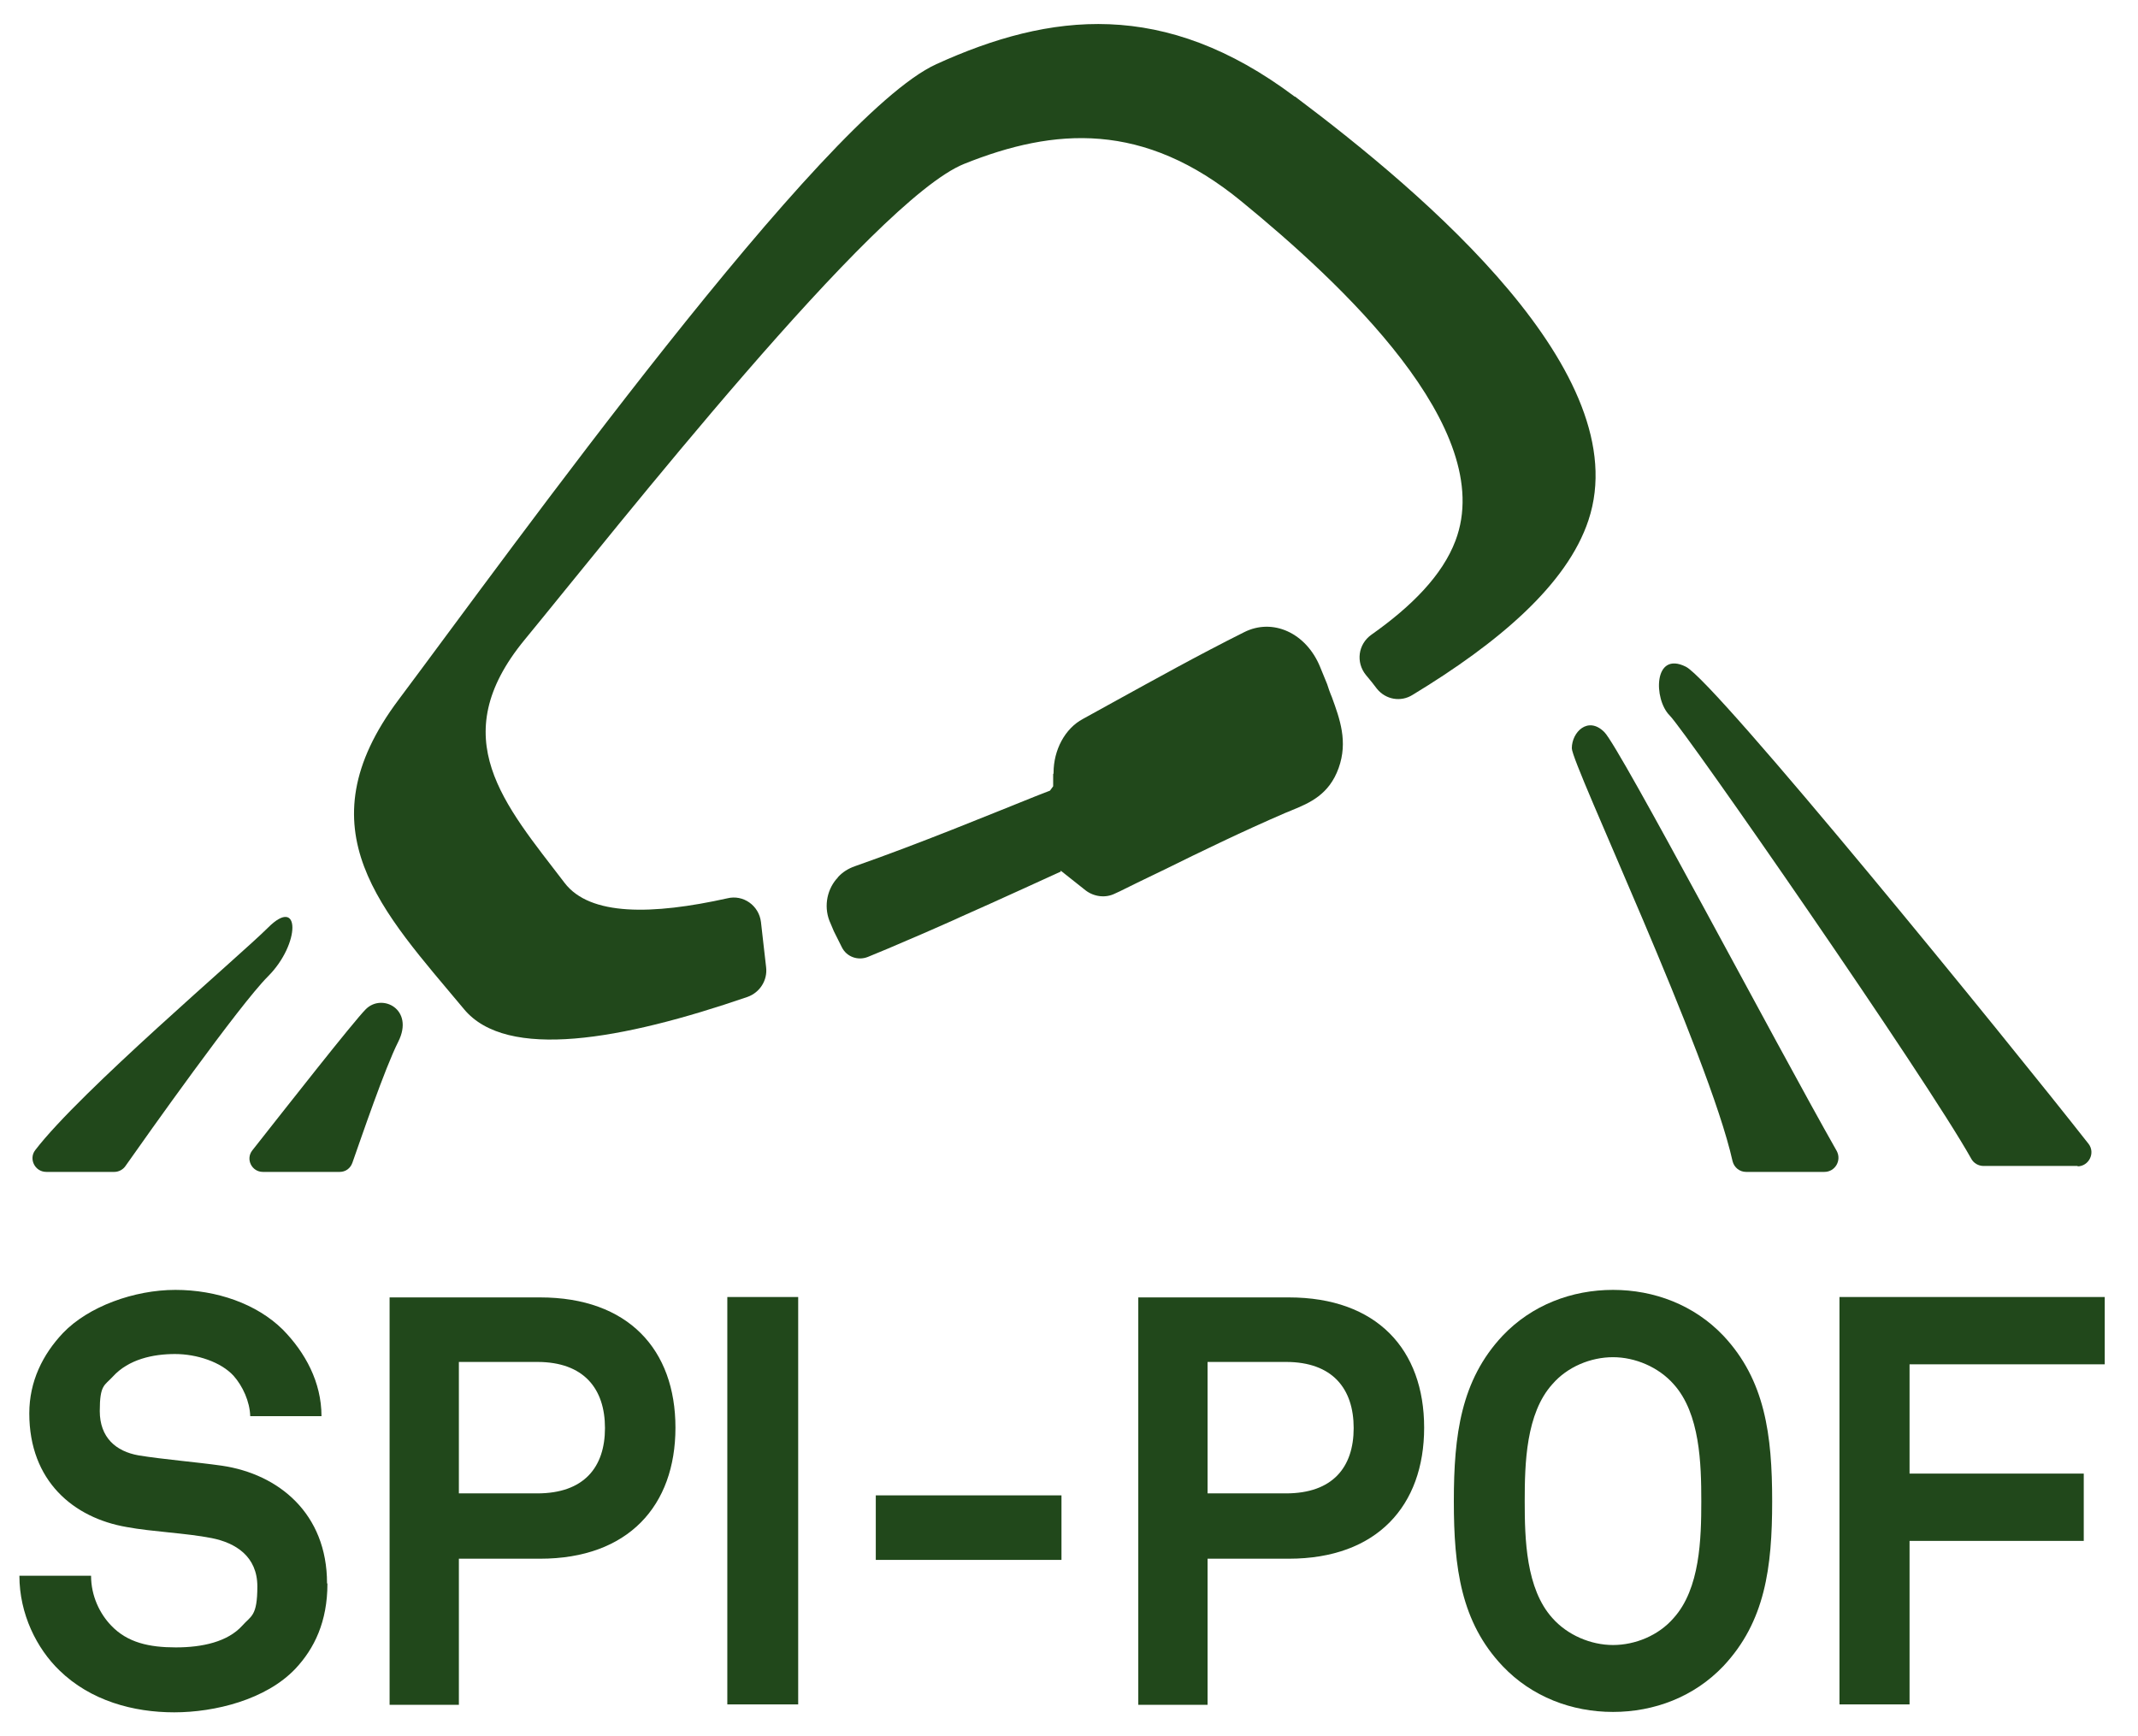
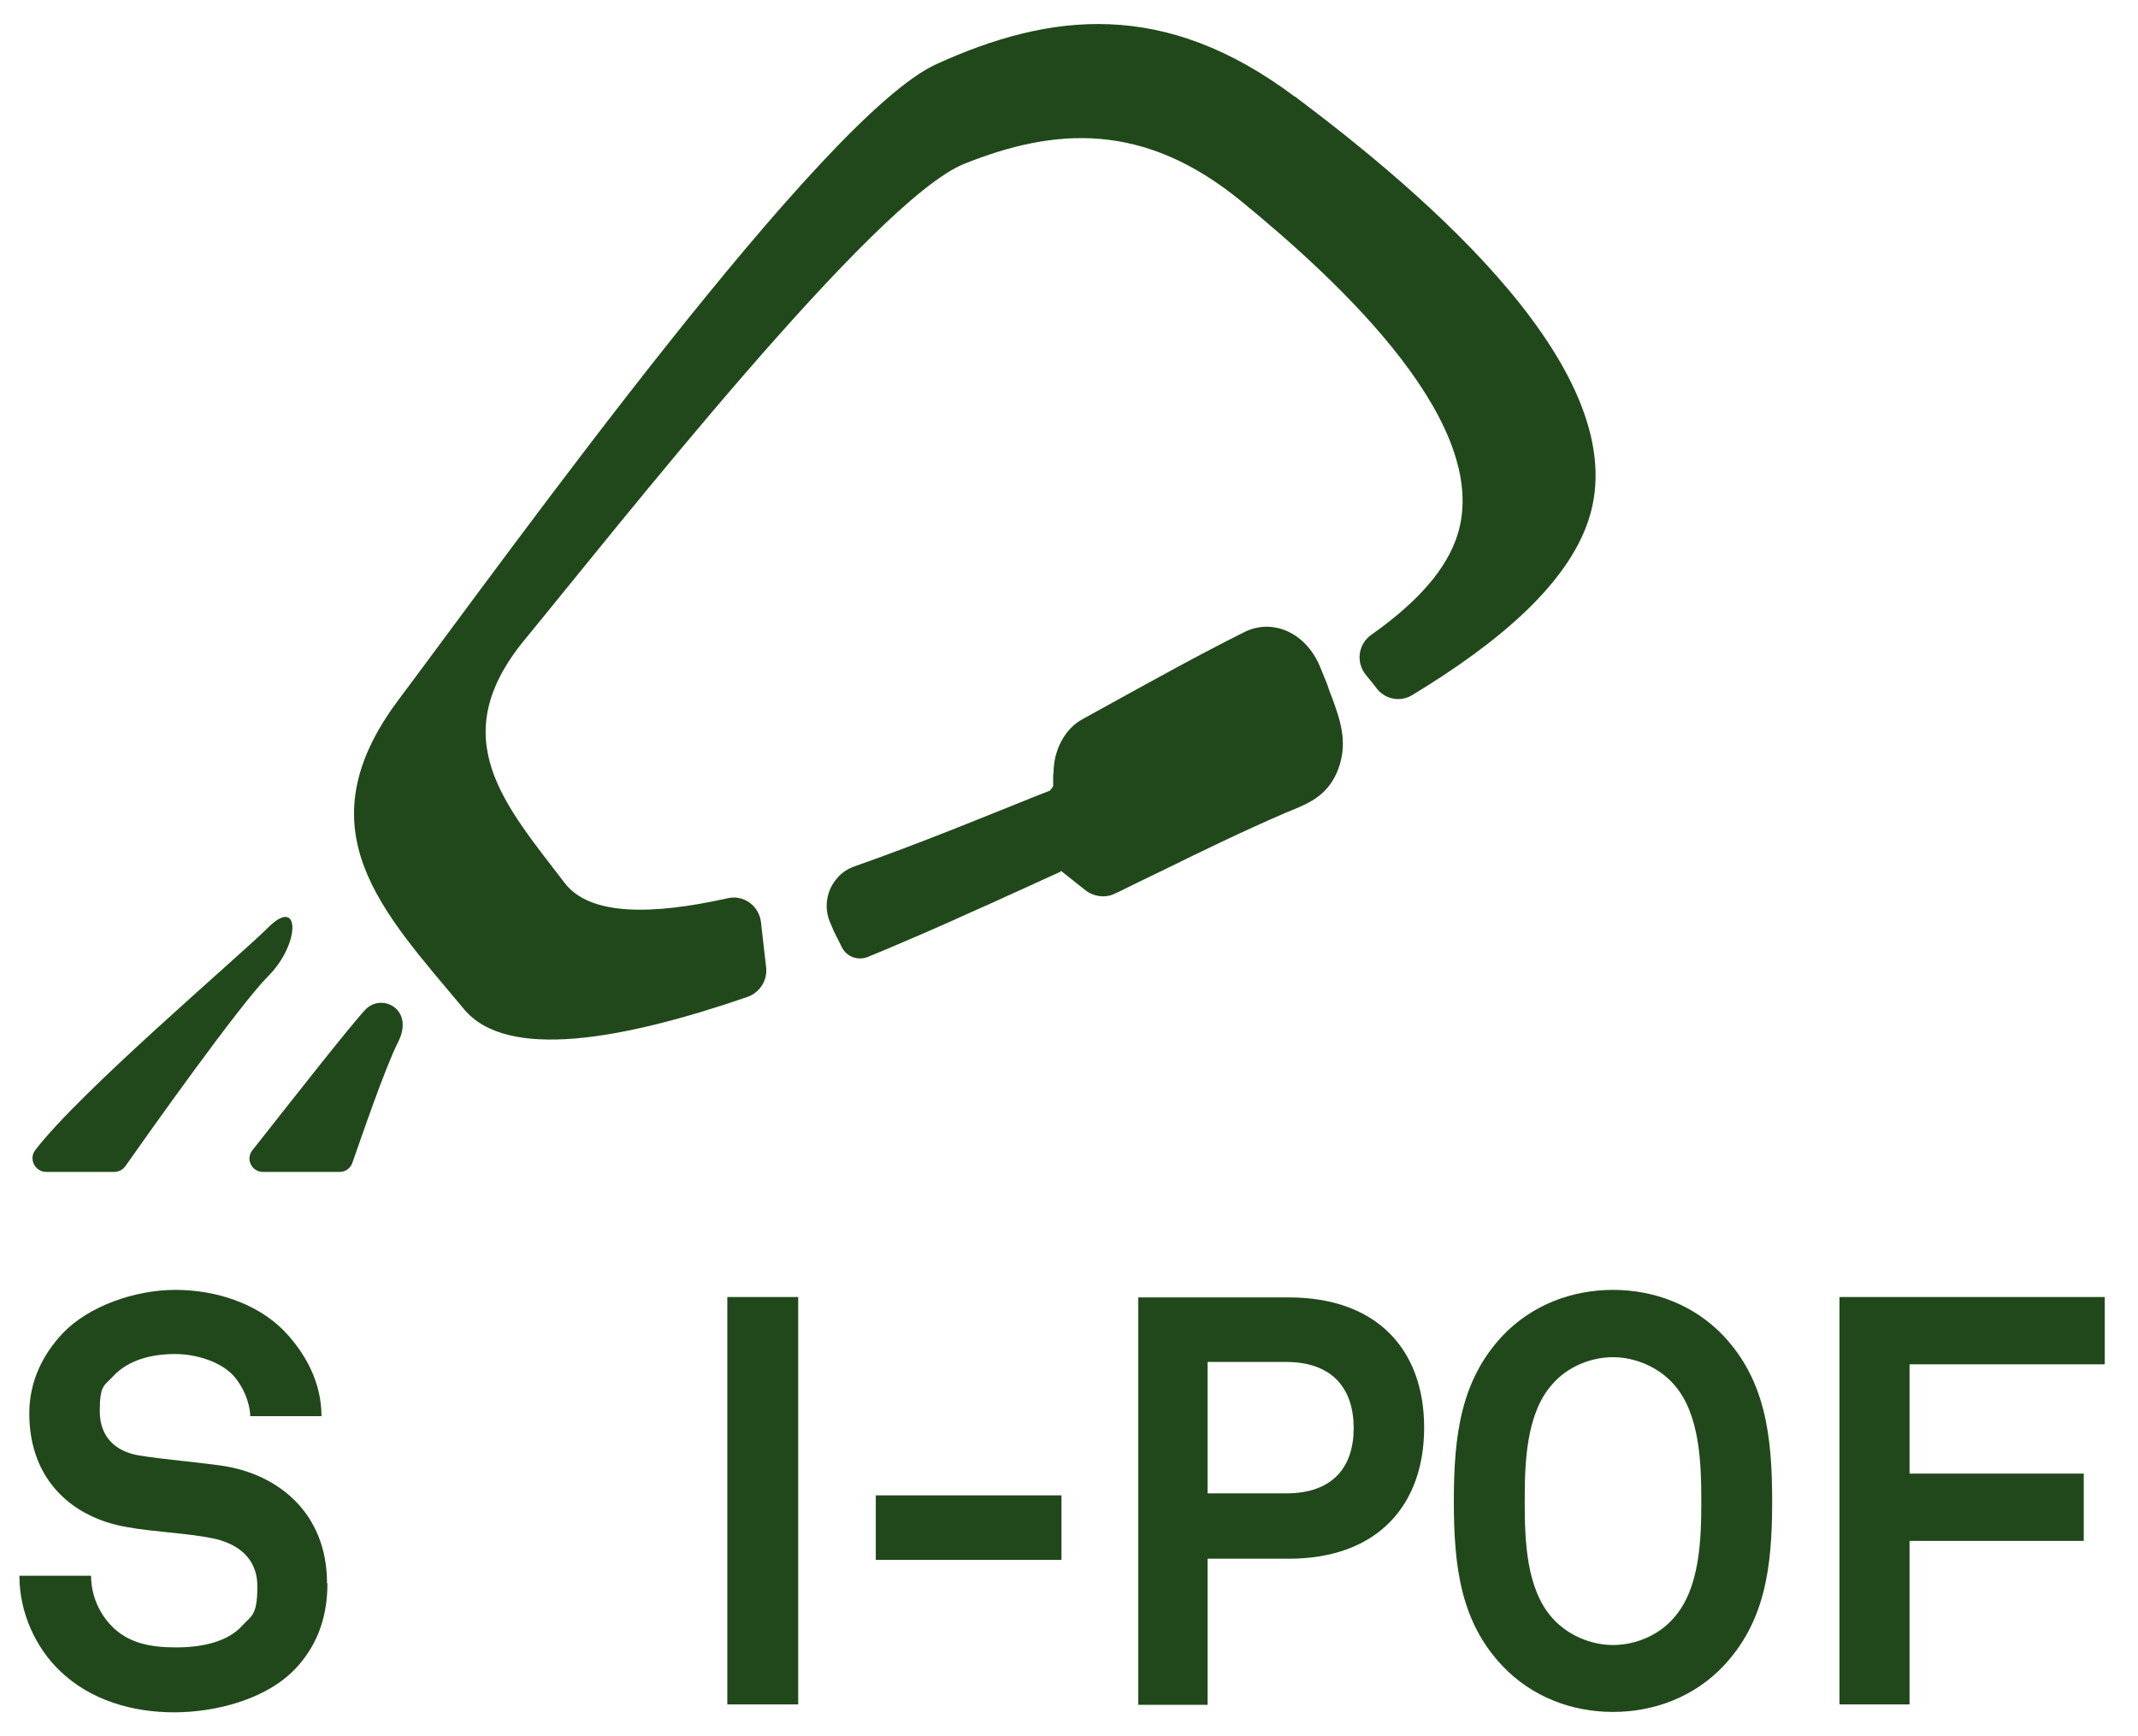
<svg xmlns="http://www.w3.org/2000/svg" id="Calque_1" version="1.1" viewBox="0 0 540 438.5">
  <defs>
    <style>
      .st0 {
        fill: #21481b;
      }
    </style>
  </defs>
  <path class="st0" d="M82.6,399.9c0-17.6-12.2-27.6-26.6-29.7-6.3-.9-14.9-1.6-21-2.6-5.7-1-9.8-4.5-9.8-11.2s1.2-6.4,3.3-8.7c4-4.4,10.2-5.7,15.7-5.7s11.6,2,14.8,5.5c2.3,2.6,4.1,6.5,4.2,10.2h18c0-8.6-4.1-16.1-9.8-21.9-6.6-6.5-16.7-10-27.1-10s-22,4.2-28.4,10.9c-5.1,5.4-8.5,12.2-8.5,20.3,0,17.1,11.2,26.4,24.6,28.7,6.4,1.2,14.9,1.5,21.5,2.8,6,1.2,11.5,4.6,11.5,12.2s-1.6,7.4-3.8,9.9c-3.7,4.1-10.1,5.5-16.8,5.5s-12.2-1.2-16.3-5.5c-2.9-3-5.1-7.5-5.1-12.6H4.9c0,9.7,4.4,18.4,10.1,23.9,7.9,7.7,18.7,10.6,29,10.6s23.2-3.2,30.6-11c4.8-5.1,8.1-11.9,8.1-21.5" />
-   <path class="st0" d="M152.8,360.7c0,9.9-5.3,16.5-17.1,16.5h-19.8v-33.2h19.8c11.8,0,17.1,6.8,17.1,16.7M170.6,360.6c0-19.7-11.9-32.9-34.2-32.9h-38v102.9h17.5v-36.9h20.5c22.3,0,34.2-13.4,34.2-33.1" />
  <rect class="st0" x="183.7" y="327.6" width="17.9" height="102.9" />
  <rect class="st0" x="221.2" y="377.7" width="46.9" height="16.3" />
  <path class="st0" d="M341.9,360.7c0,9.9-5.3,16.5-17.1,16.5h-19.8v-33.2h19.8c11.8,0,17.1,6.8,17.1,16.7M359.7,360.6c0-19.7-11.9-32.9-34.2-32.9h-38v102.9h17.5v-36.9h20.5c22.3,0,34.2-13.4,34.2-33.1" />
  <path class="st0" d="M429.7,379.2c0,9.4-.3,22.1-7,29.5-3.8,4.4-9.7,6.8-15.3,6.8s-11.5-2.5-15.3-6.8c-6.7-7.4-7-20-7-29.5s.3-22.2,7-29.6c3.8-4.4,9.7-6.8,15.3-6.8s11.5,2.5,15.3,6.8c6.7,7.4,7,20.2,7,29.6M447.6,379.2c0-16.8-1.8-30.6-12.3-41.8-7.4-7.8-17.5-11.6-27.9-11.6s-20.5,3.8-27.9,11.6c-10.5,11.2-12.3,25-12.3,41.8s1.8,30.5,12.3,41.6c7.4,7.8,17.5,11.6,27.9,11.6s20.5-3.8,27.9-11.6c10.5-11.2,12.3-24.8,12.3-41.6" />
  <polygon class="st0" points="531.6 344.6 531.6 327.6 464.6 327.6 464.6 430.5 482.3 430.5 482.3 389.2 526.3 389.2 526.3 372.2 482.3 372.2 482.3 344.6 531.6 344.6" />
  <path class="st0" d="M327,24.4C294.1-.3,265.3,3.1,236.5,16.2c-28.8,13.1-107.7,123-135.8,160.5-24.7,32.9-4.1,53.5,16.5,78.2,10.8,13,39.9,7.8,71.6-3.1,3.1-1.1,5.1-4.2,4.7-7.5-.4-3.7-.9-7.6-1.3-11.4-.5-4.2-4.5-7-8.5-6-18.9,4.2-34.7,4.5-41.1-3.9-15.2-19.9-30.5-36.6-10.1-61.4,23.2-28.2,88.2-111,111-120.2,22.9-9.2,45.4-10.8,70.1,9.5,24.8,20.3,64.8,57.3,54,85.7-3.3,8.7-11,16.5-21.2,23.7-3.4,2.4-4,7-1.4,10.2,1,1.2,2,2.4,2.8,3.5,2.2,2.7,6,3.4,9,1.5,21.6-13.1,39-27.8,44.4-44.1,12.3-37-41.2-82.3-74.1-107" />
  <path class="st0" d="M11.7,296c-2.9,0-4.5-3.3-2.8-5.5,11.3-14.8,51.7-49.1,58.8-56.2,8.2-8.2,8.2,4.1,0,12.3-7.3,7.3-30.8,40.5-36,47.9-.6.9-1.7,1.5-2.8,1.5H11.7Z" />
  <path class="st0" d="M66.4,296c-2.8,0-4.4-3.2-2.7-5.4,8.2-10.4,25.6-32.6,28.7-35.7,4.1-4.1,12.3,0,8.2,8.2-3.4,6.7-9.4,24.4-11.6,30.6-.5,1.4-1.7,2.3-3.2,2.3h-19.5.1Z" />
-   <path class="st0" d="M524.7,294.6c2.9,0,4.6-3.4,2.8-5.7-20-25.5-94.2-116.7-101.7-120.5-8.2-4.1-8.2,8.2-4.1,12.3s64.8,91.6,76.2,112c.6,1.1,1.8,1.8,3.1,1.8h23.8l-.1.1Z" />
-   <path class="st0" d="M460.8,296c2.7,0,4.4-2.9,3.1-5.3-15.4-27.1-54.8-102-58.7-105.8-4.1-4.1-8.2,0-8.2,4.1s34.5,77,40.6,104.3c.4,1.6,1.8,2.7,3.4,2.7h19.8Z" />
  <path class="st0" d="M267.8,220.2s-16.8,7.7-25.2,11.4c-2.1,1-4.3,1.9-6.5,2.9s-4.4,1.9-6.7,2.9c-3.4,1.5-6.8,2.9-10.2,4.3-2.5,1-5.4,0-6.6-2.5l-2-4-.8-1.9c-1.8-3.8-1.1-8.2,1.4-11.2.2-.2.4-.4.5-.6,1.1-1.2,2.5-2.1,4.2-2.7,16.8-5.9,33.2-12.7,45.7-17.7.6-.2,1.2-.5,1.8-.7l1.8-.7c.3-.4.5-.7.8-1.1v-3.1c.1,0,.1-.3.1-.3,0-5.8,2.9-11.2,7.4-13.6l8.7-4.8c9.1-5,20.4-11.3,32-17.1,7.3-3.7,15.7.2,19.2,8.7l1.8,4.4.5,1.5c.2.6.5,1.3.7,1.8,2,5.5,4.1,11.2,1.7,17.9s-7.3,8.8-11.7,10.6c-.5.2-1.1.5-1.7.7-10.9,4.7-21.6,9.9-30.3,14.2l-2.9,1.4c-2.7,1.3-5.6,2.7-8.6,4.2l-1.3.6c-2.4,1.2-5.3.8-7.4-.8l-6.3-5v.3h-.1Z" />
</svg>